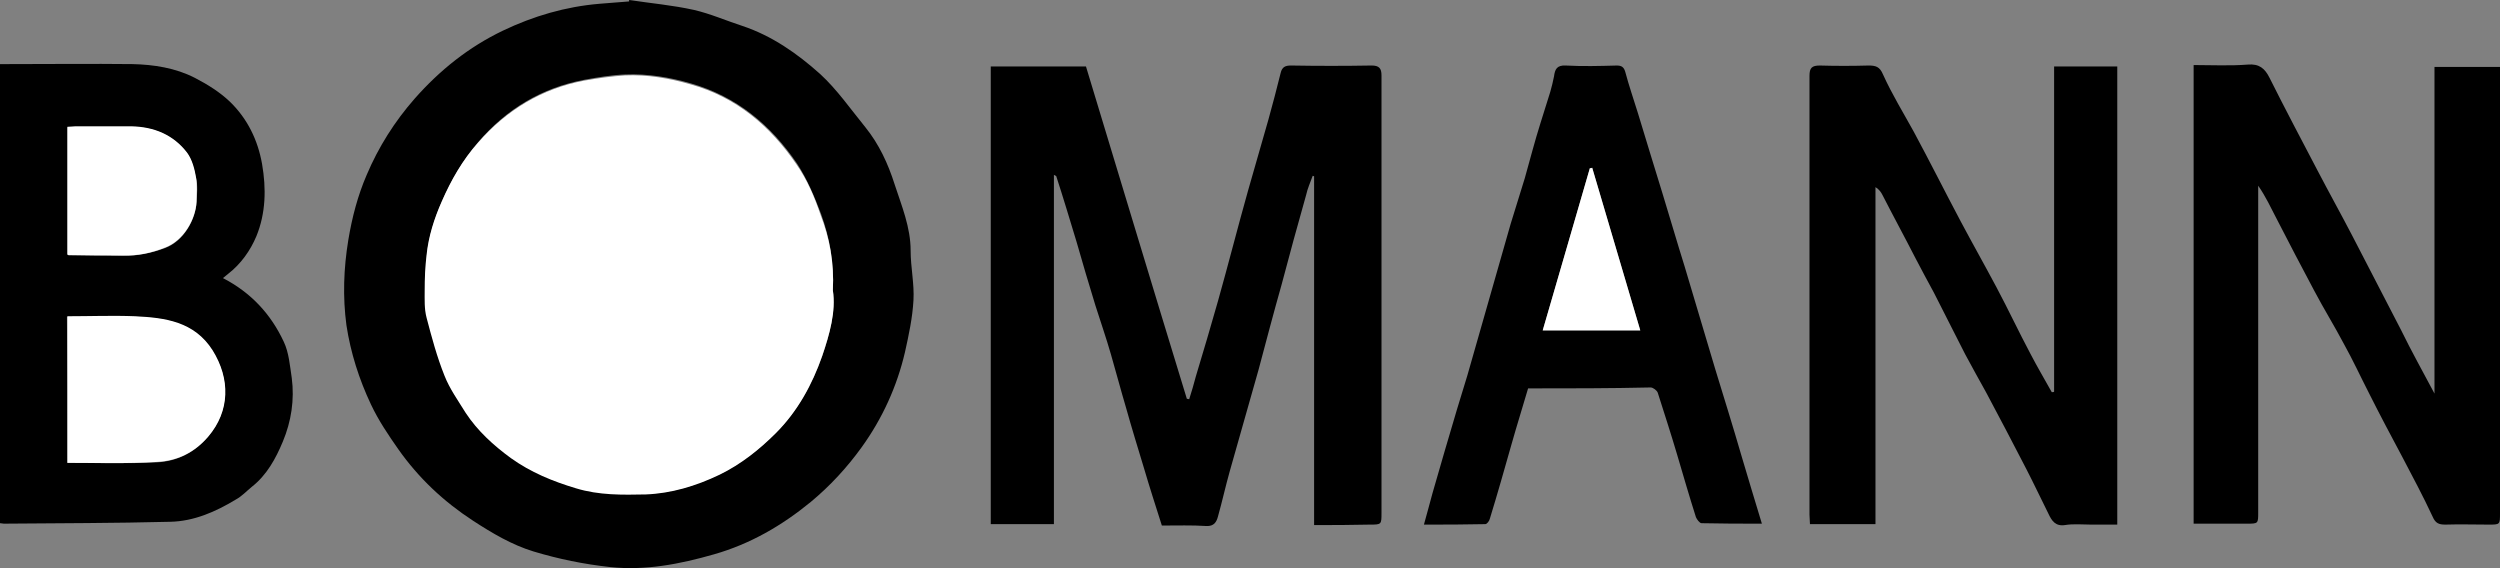
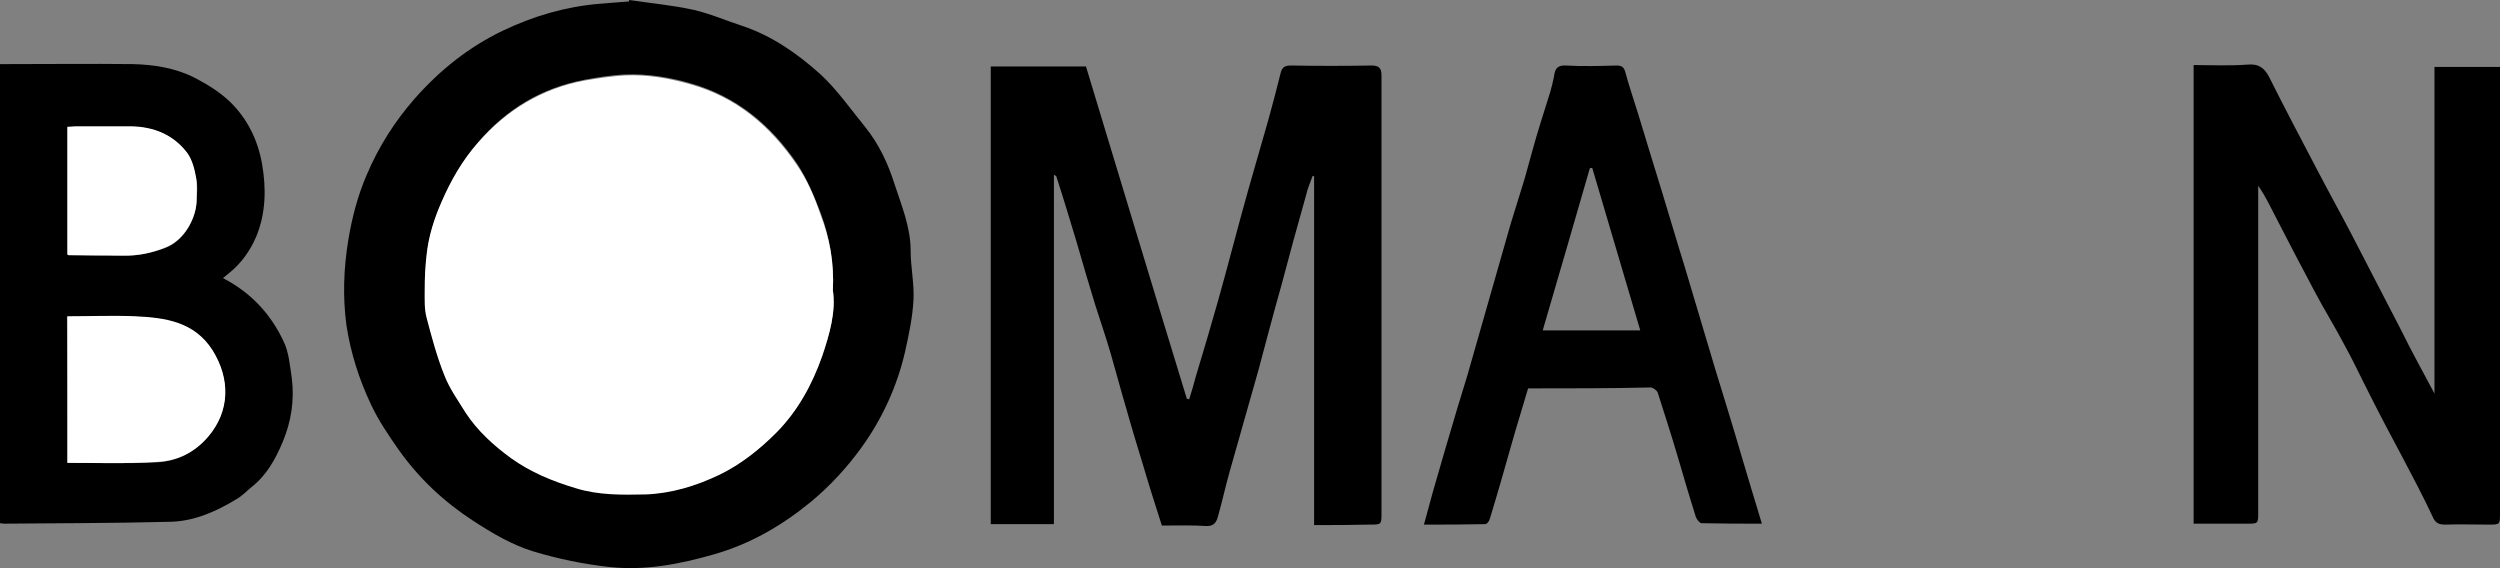
<svg xmlns="http://www.w3.org/2000/svg" enable-background="new 0 0 530.4 120.6" viewBox="0 0 530.4 120.6">
  <rect x="0" y="0" width="530.4" height="120.6" fill="#808080" stroke="none" />
  <path d="m133.5 0c4.6.7 9.2 1.1 13.7 2.1 3.5.8 6.9 2.3 10.3 3.4 6.3 2.1 11.7 5.9 16.5 10.2 3.6 3.3 6.5 7.5 9.6 11.3 2.9 3.6 4.8 7.7 6.2 12.1 1.5 4.6 3.4 9.1 3.4 14.1 0 3.5.8 7 .6 10.5-.2 3.7-1 7.4-1.8 11-1.7 7.3-4.8 14.1-9.2 20.2-3.1 4.3-6.7 8.2-10.8 11.6-6.1 5-12.8 8.9-20.5 11.1-7.3 2.1-14.6 3.5-22.1 2.7-5.5-.6-10.9-1.7-16.2-3.3-4.6-1.4-8.8-3.9-12.8-6.5-6.3-4.1-11.6-9.1-15.9-15.2-2.1-3-4.2-6.1-5.8-9.5-2.5-5.3-4.3-10.9-5.2-16.8-.8-6-.6-12 .4-18.1.8-4.8 2-9.4 3.9-13.8 2.5-5.9 5.9-11.3 10.2-16.2 5.3-6 11.4-10.9 18.7-14.4 6.5-3.1 13.3-5.1 20.5-5.7 2.1-.2 4.2-.3 6.3-.5-.1-.1 0-.2 0-.3zm43.2 61.6c.3-6-.7-11.2-2.5-16.2-1.4-3.7-2.9-7.3-5.1-10.7-5.6-8.2-12.8-14.2-22.5-17-4.5-1.3-9.2-2.1-13.9-1.9-2.9.1-5.8.6-8.6 1.1-9.1 1.7-16.6 6.2-22.6 13.2-3.2 3.7-5.7 8-7.7 12.5-1.6 3.7-2.8 7.4-3.2 11.3-.3 2.5-.4 5-.4 7.5 0 1.9-.1 4 .4 5.8 1.1 4.2 2.2 8.3 3.8 12.3 1.1 2.8 2.8 5.4 4.5 7.9 2.5 3.9 5.9 6.9 9.6 9.6 4.1 3.1 8.8 5 13.8 6.4 4.9 1.5 9.9 1.4 14.8 1.3 5.4-.1 10.7-1.7 15.7-4.2 4.5-2.2 8.4-5.3 11.9-8.8 4.6-4.6 7.7-10.3 9.8-16.3 1.5-4.4 2.8-9.3 2.2-13.8z" />
  <path d="m278.8 111.4c0-24.9 0-49.4 0-74-.1 0-.2-.1-.3-.1-.5 1.4-1.1 2.7-1.4 4.1-1.8 6.3-3.5 12.6-5.2 19-1.7 6-3.3 12.1-4.9 18.1-2 7.2-4.1 14.3-6.1 21.5-.9 3.2-1.6 6.4-2.5 9.6-.3 1.1-.8 2.1-2.5 2-3-.2-6.1-.1-9.4-.1-1.3-4.1-2.6-8.1-3.8-12.2-1.3-4.3-2.6-8.5-3.8-12.8-1.1-3.7-2.1-7.5-3.2-11.3-1-3.5-2.2-6.9-3.3-10.4-1.4-4.5-2.7-9-4-13.5-1.4-4.6-2.8-9.3-4.3-13.9 0-.1-.2-.1-.5-.3v74.1c-4.6 0-8.9 0-13.4 0 0-32.3 0-64.6 0-97.1h20.2c7.1 23.4 14.2 47 21.4 70.5.2 0 .3.1.5.1.5-1.6 1-3.2 1.4-4.8 1.6-5.3 3.2-10.7 4.7-16 2.2-7.8 4.2-15.7 6.4-23.5 1.4-5 2.9-10 4.3-15 .9-3.3 1.8-6.6 2.6-9.9.3-1.3 1-1.6 2.2-1.6 5.7.1 11.4.1 17.1 0 1.6 0 2.1.6 2.1 2.1v15.4 77.4c0 2.5 0 2.5-2.5 2.5-4.1.1-7.9.1-11.8.1z" />
  <path d="m0 13.6h1.9c8.7 0 17.5-.1 26.2 0 4.5.1 9.1.8 13.2 2.9 2.7 1.4 5.3 3 7.5 5.1 3.7 3.6 5.9 8.1 6.8 13.2.9 5.2.8 10.4-1.2 15.3-1.3 3.1-3.3 5.9-6 8-.4.3-.7.6-1.1.9 6 3.1 10.2 7.7 12.9 13.5 1.1 2.3 1.3 5.1 1.7 7.7.6 4.6-.1 9.2-1.9 13.5-1.5 3.6-3.4 7.1-6.6 9.6-1.1.9-2.1 2-3.4 2.7-4.3 2.6-8.9 4.6-13.9 4.7-11.8.3-23.5.3-35.3.4-.2 0-.5-.1-.8-.1 0-32.2 0-64.7 0-97.4zm14.3 84.6c6.4 0 12.7.2 18.9-.1 4.3-.2 8-2 10.9-5.4 4.6-5.4 4.8-12.3.9-18.3-3.8-6.1-10.1-6.9-16.4-7.2-4.8-.2-9.5 0-14.4 0 .1 10.4.1 20.7.1 31zm0-44.2c.2.1.3.2.4.2 3.8 0 7.6 0 11.4.1 3.1 0 6.1-.6 9-1.7 3.9-1.5 6.4-6 6.6-9.7.1-1.7.3-3.5-.1-5.1-.4-1.8-.9-3.9-1.9-5.3-2.9-3.8-7-5.5-11.8-5.6-4 0-7.9 0-11.9 0-.6 0-1.2.1-1.7.1z" />
  <path d="m516.5 83.5c0-23.4 0-46.3 0-69.3h13.9v2.7 92c0 2.4 0 2.4-2.4 2.4-3.1 0-6.1-.1-9.2 0-1.4 0-2.1-.3-2.7-1.7-2-4.3-4.2-8.4-6.4-12.6-2.4-4.5-4.8-9-7.1-13.6-1.8-3.5-3.4-7-5.3-10.4-2-3.8-4.3-7.5-6.3-11.3-2.7-5.1-5.4-10.2-8-15.3-1.2-2.3-2.3-4.7-3.9-7v2 67.3c0 2.4 0 2.4-2.4 2.4-3.7 0-7.5 0-11.3 0 0-32.4 0-64.8 0-97.3 3.8 0 7.7.2 11.5-.1 2.4-.2 3.6.8 4.6 2.8 3.3 6.6 6.8 13.2 10.2 19.7 2.4 4.6 4.9 9.1 7.3 13.7 3.5 6.7 6.9 13.4 10.4 20.1 2.2 4.5 4.6 8.8 7.1 13.5z" />
-   <path d="m435.8 83.1c0-23 0-45.9 0-69h13.4v97.2c-1.8 0-3.7 0-5.6 0-1.8 0-3.7-.2-5.5.1-2 .3-2.8-.9-3.5-2.4-1.6-3.2-3.1-6.4-4.7-9.5-2.8-5.4-5.6-10.8-8.5-16.2-1.5-2.7-3-5.4-4.5-8.2-2.2-4.3-4.4-8.7-6.6-13-1.3-2.4-2.6-4.8-3.9-7.3-2.3-4.5-4.7-8.9-7-13.4-.3-.6-.7-1.2-1.5-1.7v71.5c-4.7 0-9.2 0-13.9 0 0-.7-.1-1.3-.1-2 0-31 0-62.1 0-93.1 0-1.7.5-2.2 2.2-2.2 3.4.1 6.8.1 10.3 0 1.5 0 2.4.2 3.1 1.9 1.9 4.2 4.3 8.1 6.5 12.1 3.4 6.3 6.6 12.7 10 19.1 2.5 4.7 5.1 9.3 7.6 14s4.7 9.4 7.2 14.1c1.4 2.7 3 5.4 4.5 8.1.2 0 .4 0 .5-.1z" />
  <path d="m324.2 82.4c-1.2 4.1-2.4 7.9-3.5 11.8-1.5 5.3-3 10.6-4.6 15.8-.1.5-.6 1.2-1 1.2-4.3.1-8.5.1-13 .1.7-2.4 1.2-4.5 1.8-6.6 1.7-5.9 3.4-11.8 5.2-17.8.7-2.4 1.5-4.8 2.2-7.2 1.6-5.6 3.2-11.2 4.8-16.8 1.5-5.1 2.9-10.3 4.4-15.4 1-3.2 2-6.4 3-9.7 1.1-3.9 2.1-7.8 3.3-11.6.7-2.3 1.4-4.5 2.1-6.7.3-1.1.6-2.2.8-3.3.2-1.5.6-2.4 2.5-2.3 3.6.2 7.2.1 10.8 0 1 0 1.5.3 1.8 1.3.8 3 1.8 5.9 2.7 8.8 1.7 5.7 3.5 11.4 5.2 17 1.6 5.2 3.1 10.4 4.7 15.5 2.2 7.3 4.3 14.5 6.5 21.8 1.9 6.2 3.8 12.3 5.6 18.5 1.4 4.7 2.8 9.4 4.3 14.3-4.4 0-8.6 0-12.8-.1-.4 0-1-.8-1.2-1.3-1.4-4.4-2.7-8.9-4-13.3s-2.7-8.7-4.1-13.1c-.2-.5-1-1.1-1.5-1.1-8.6.2-17.3.2-26 .2zm13.6-46.8c-.2 0-.3.1-.5.1-3.3 11.4-6.6 22.8-10 34.4h20.7c-3.4-11.5-6.8-23-10.2-34.5z" />
  <g fill="#fff">
    <path d="m176.7 61.6c.7 4.5-.7 9.3-2.3 14-2.1 6-5.2 11.7-9.8 16.3-3.5 3.5-7.4 6.6-11.9 8.8-5 2.4-10.3 4-15.7 4.2-4.9.1-9.9.2-14.8-1.3-5-1.5-9.6-3.4-13.8-6.4-3.7-2.7-7.1-5.8-9.6-9.6-1.6-2.6-3.4-5.1-4.5-7.9-1.6-4-2.7-8.1-3.8-12.3-.5-1.9-.4-3.9-.4-5.8 0-2.5.1-5 .4-7.5.4-3.9 1.6-7.7 3.2-11.3 2-4.6 4.4-8.8 7.7-12.5 6-6.9 13.5-11.5 22.6-13.2 2.8-.5 5.7-.9 8.6-1.1 4.7-.2 9.4.6 13.9 1.9 9.7 2.7 16.9 8.8 22.5 17 2.3 3.3 3.8 6.9 5.1 10.7 1.9 4.9 2.9 10.1 2.6 16z" />
    <path d="m14.3 98.2c0-10.3 0-20.6 0-31.1 4.8 0 9.6-.2 14.4 0 6.3.3 12.5 1.1 16.4 7.2 3.8 6.1 3.7 12.9-.9 18.3-2.9 3.4-6.6 5.2-10.9 5.4-6.3.4-12.6.2-19 .2z" />
    <path d="m14.3 54c0-9 0-17.9 0-27.1.6 0 1.2-.1 1.7-.1h11.9c4.8.1 8.9 1.8 11.8 5.6 1.1 1.5 1.6 3.5 1.9 5.3.3 1.6.1 3.4.1 5.1-.2 3.7-2.7 8.2-6.6 9.7-3 1.2-5.9 1.8-9 1.7-3.8 0-7.6 0-11.4-.1-.1.1-.2 0-.4-.1z" />
-     <path d="m337.8 35.6c3.4 11.5 6.8 23 10.2 34.5-6.8 0-13.5 0-20.7 0 3.4-11.7 6.7-23.1 10-34.4.2 0 .3 0 .5-.1z" />
+     <path d="m337.8 35.6z" />
  </g>
</svg>